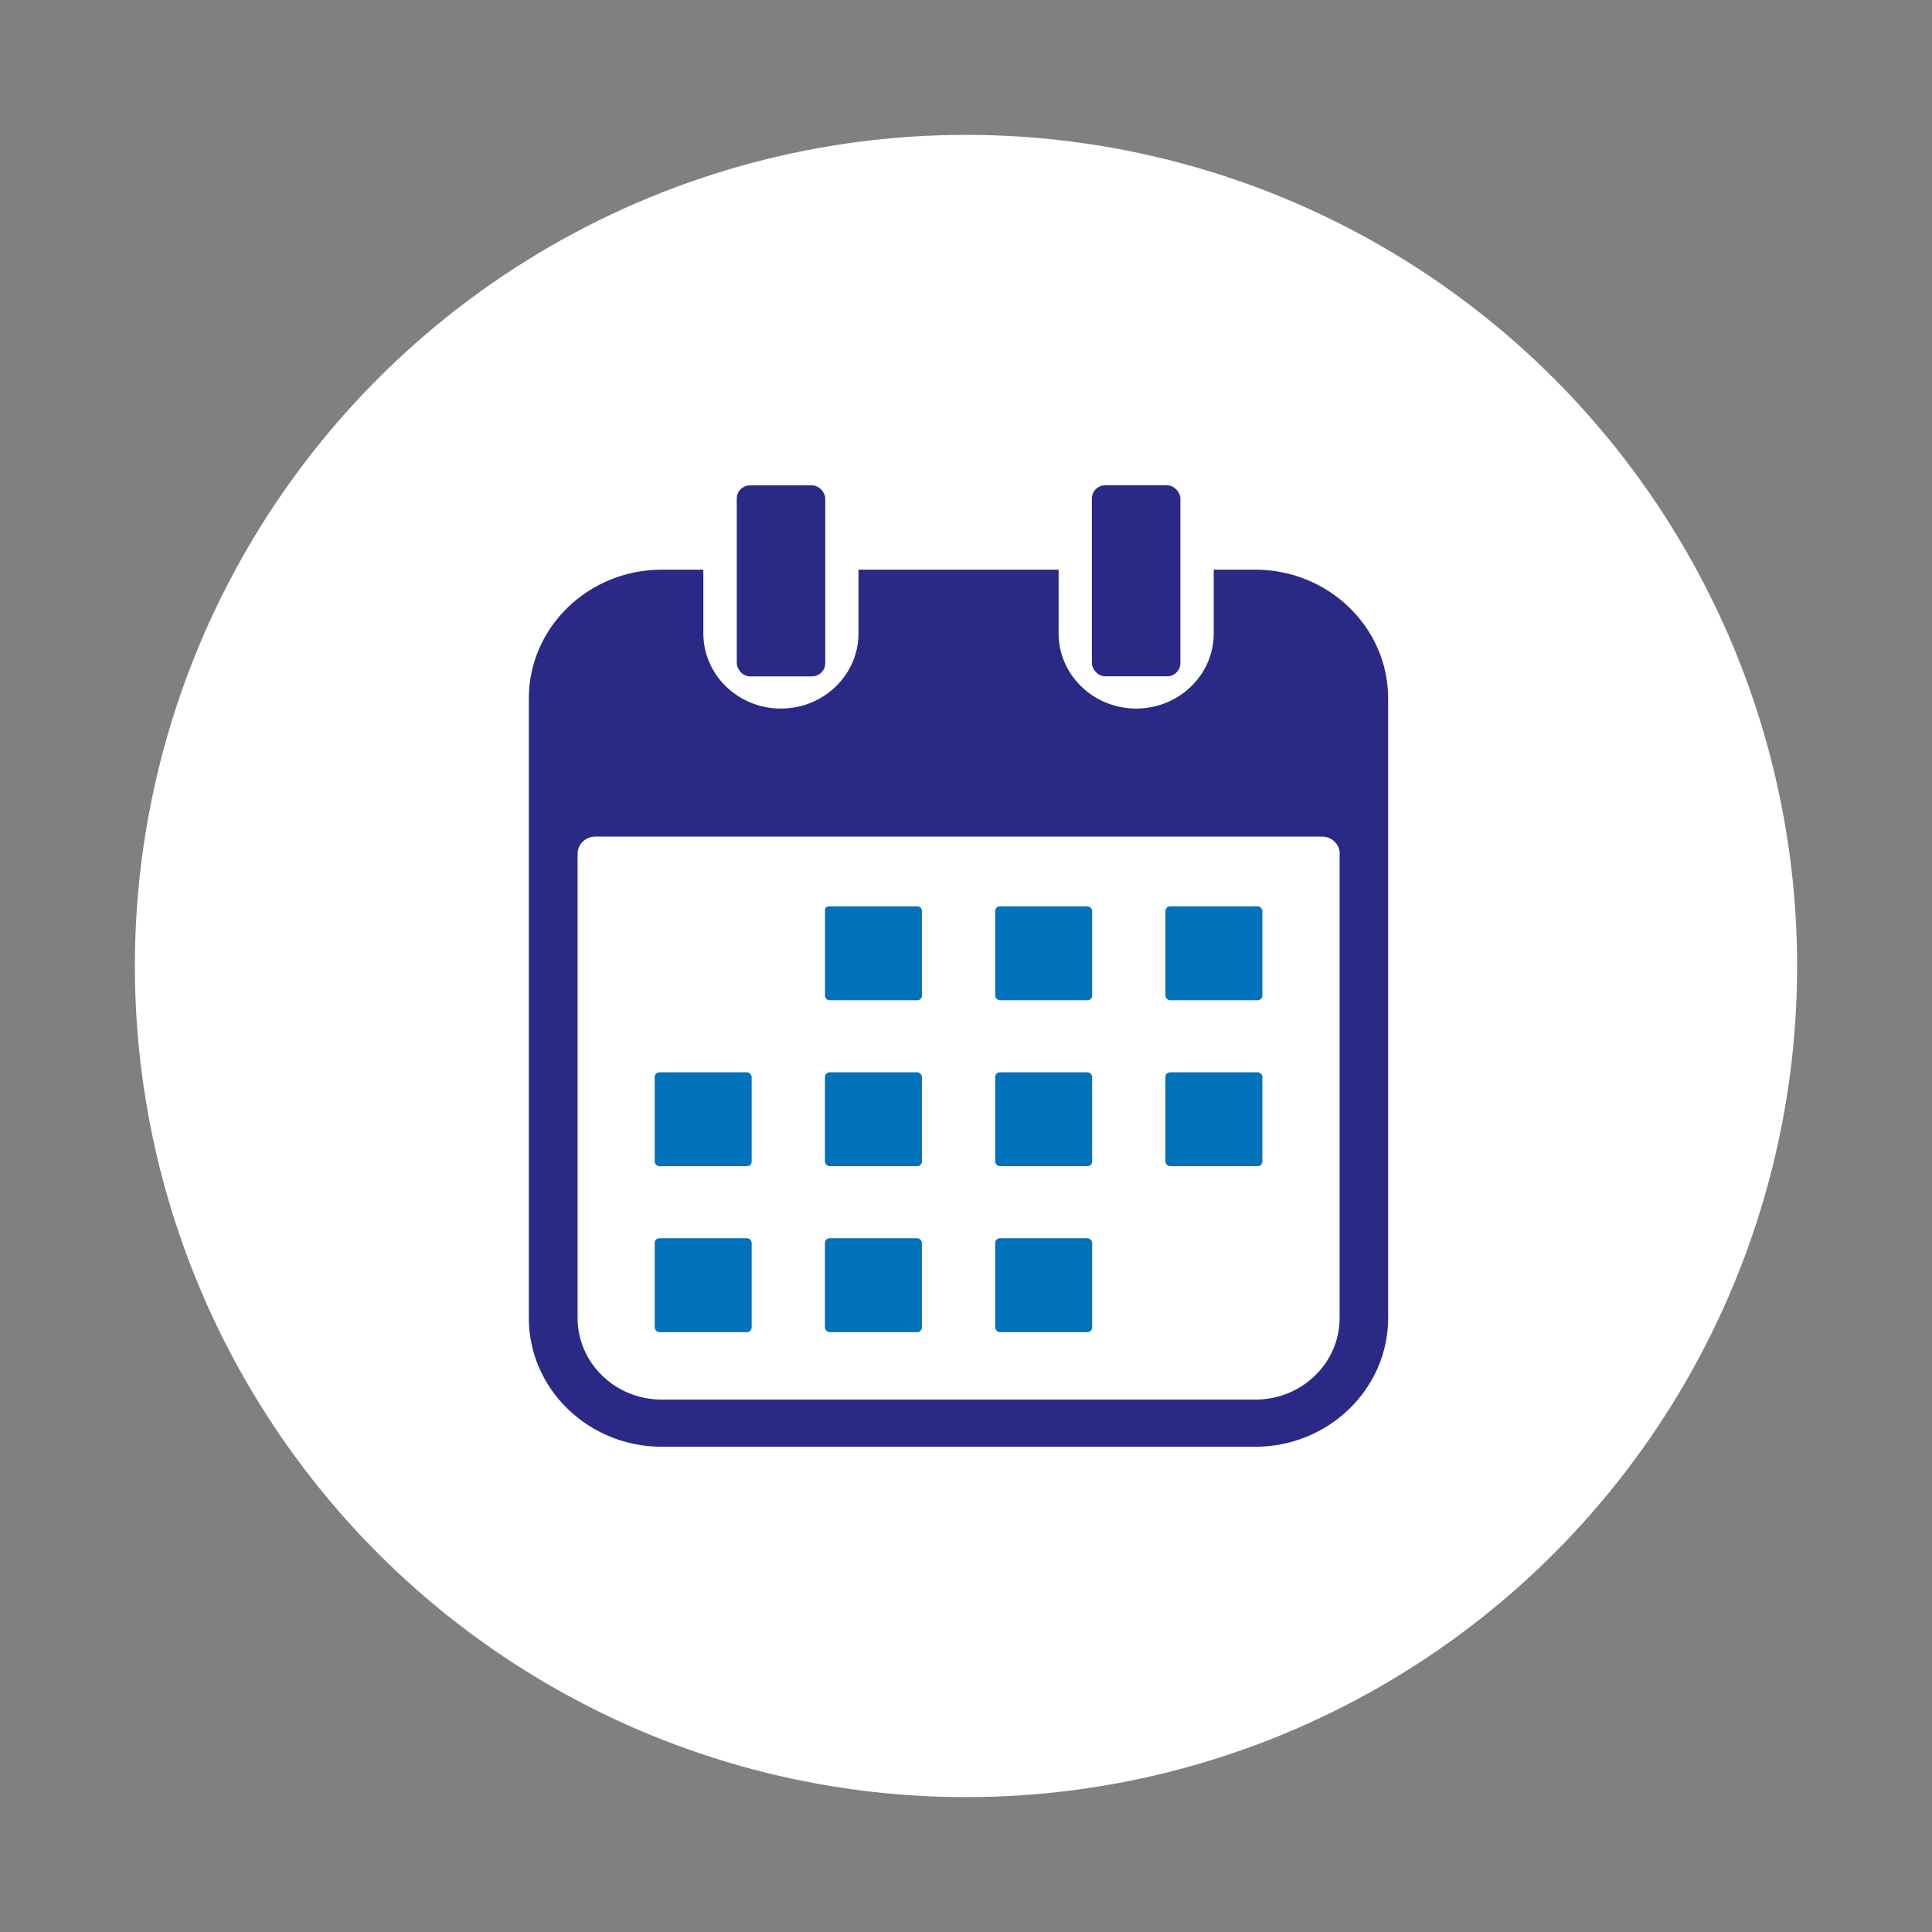
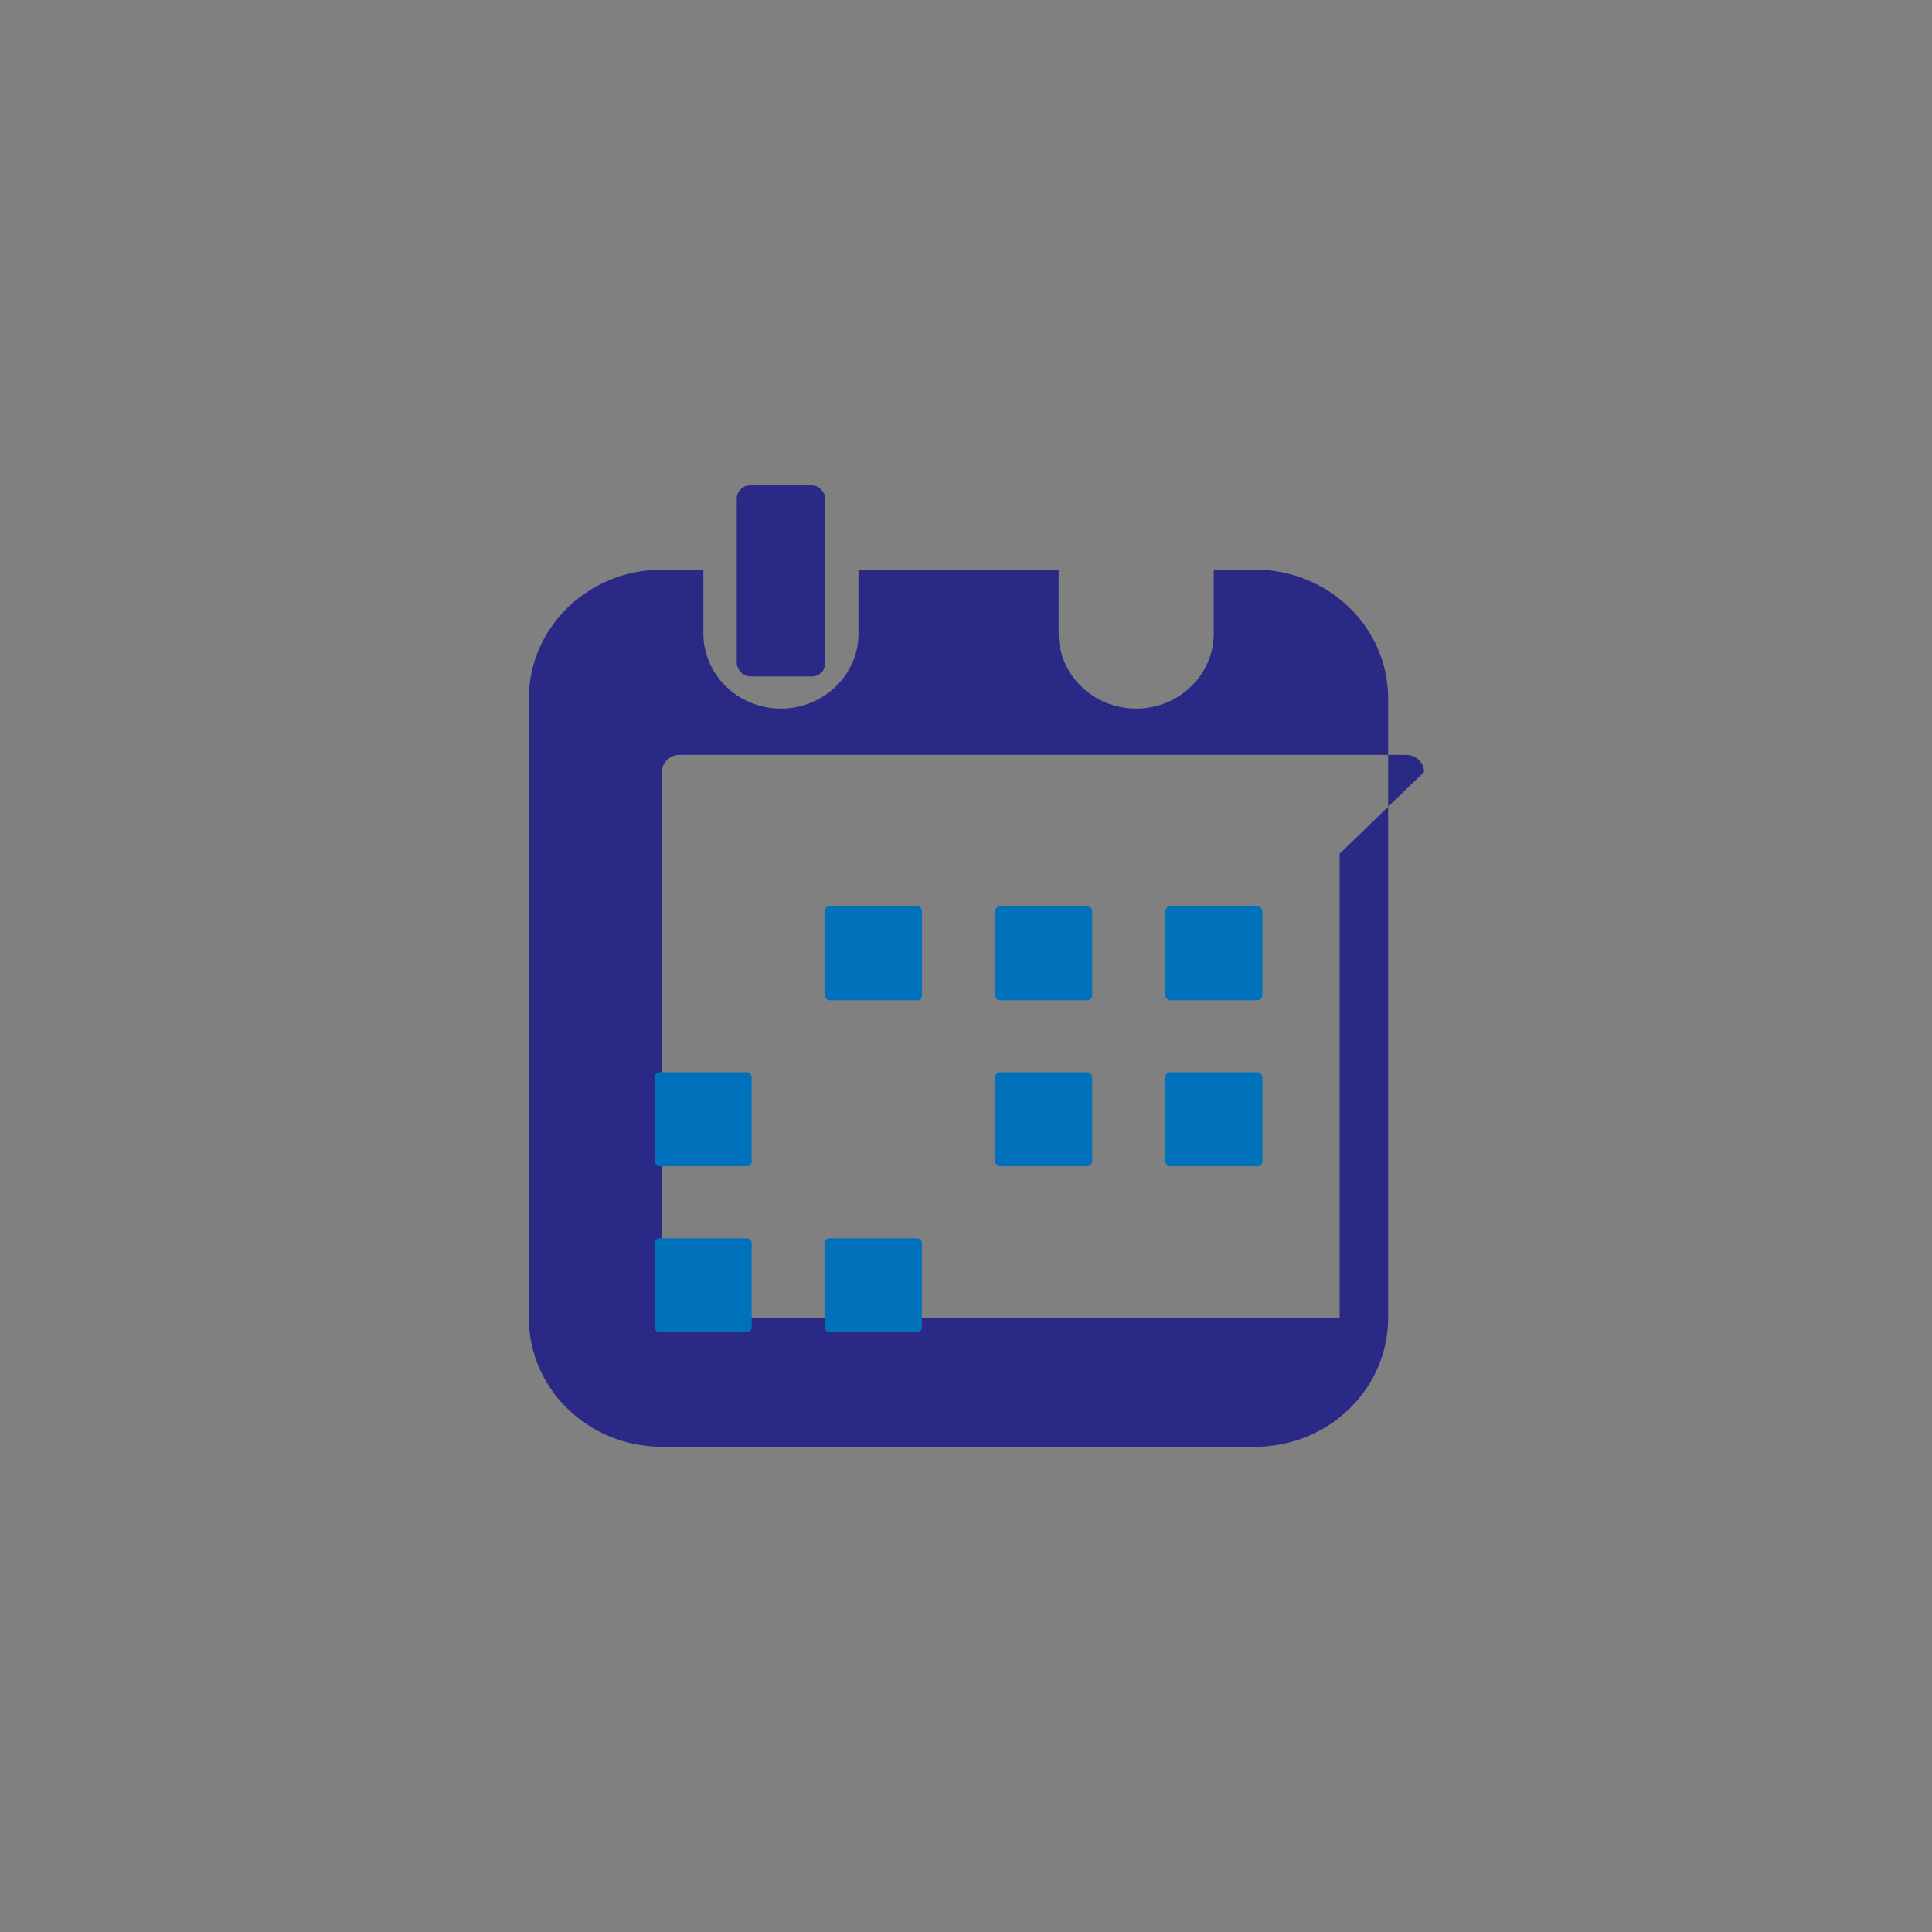
<svg xmlns="http://www.w3.org/2000/svg" id="Layer_1" data-name="Layer 1" viewBox="0 0 296.66 296.66">
  <rect x="0" y="0" width="296.66" height="296.66" fill="#808080" stroke="none" />
  <defs>
    <style>
      .cls-1 {
        fill: #2a2a86;
      }

      .cls-1, .cls-2, .cls-3 {
        stroke-width: 0px;
      }

      .cls-2 {
        fill: #0072bc;
      }

      .cls-3 {
        fill: #fff;
      }
    </style>
  </defs>
-   <circle class="cls-3" cx="148.33" cy="148.33" r="127.62" />
  <g>
-     <rect class="cls-1" x="167.66" y="74.52" width="13.59" height="29.33" rx="2.03" ry="2.03" />
-     <path class="cls-1" d="m192.76,87.47h-6.39v9.8c0,6.36-5.34,11.53-11.91,11.53s-11.91-5.17-11.91-11.53v-9.8h-30.73v9.8c0,6.36-5.34,11.53-11.91,11.53s-11.91-5.17-11.91-11.53v-9.8h-6.39c-11.25,0-20.41,8.87-20.41,19.77v95.14c0,10.9,9.15,19.77,20.41,19.77h91.13c11.25,0,20.41-8.87,20.41-19.77v-95.14c0-10.9-9.15-19.77-20.41-19.77Zm12.94,43.62v71.28c0,6.93-5.8,12.54-12.94,12.54h-91.13c-7.15,0-12.94-5.61-12.94-12.54v-71.28c0-1.45,1.22-2.63,2.72-2.63h111.59c1.5,0,2.72,1.18,2.72,2.63Z" />
+     <path class="cls-1" d="m192.76,87.47h-6.39v9.8c0,6.36-5.34,11.53-11.91,11.53s-11.91-5.17-11.91-11.53v-9.8h-30.73v9.8c0,6.36-5.34,11.53-11.91,11.53s-11.91-5.17-11.91-11.53v-9.8h-6.39c-11.25,0-20.41,8.87-20.41,19.77v95.14c0,10.9,9.15,19.77,20.41,19.77h91.13c11.25,0,20.41-8.87,20.41-19.77v-95.14c0-10.9-9.15-19.77-20.41-19.77Zm12.94,43.62v71.28h-91.13c-7.15,0-12.94-5.61-12.94-12.54v-71.28c0-1.45,1.22-2.63,2.72-2.63h111.59c1.5,0,2.72,1.18,2.72,2.63Z" />
    <rect class="cls-1" x="113.12" y="74.52" width="13.59" height="29.33" rx="2.03" ry="2.03" transform="translate(239.84 178.38) rotate(180)" />
    <rect class="cls-2" x="178.95" y="139.17" width="14.89" height="14.42" rx=".72" ry=".72" />
    <rect class="cls-2" x="152.81" y="139.17" width="14.89" height="14.42" rx=".72" ry=".72" />
    <path class="cls-2" d="m127.25,139.17h13.6c.4,0,.72.32.72.72v12.98c0,.4-.32.72-.72.72h-13.45c-.4,0-.72-.32-.72-.72v-13.13c0-.32.26-.57.57-.57Z" />
    <rect class="cls-2" x="178.95" y="164.65" width="14.89" height="14.42" rx=".72" ry=".72" />
    <rect class="cls-2" x="152.81" y="164.65" width="14.89" height="14.42" rx=".72" ry=".72" />
-     <rect class="cls-2" x="126.67" y="164.65" width="14.89" height="14.42" rx=".72" ry=".72" />
    <rect class="cls-2" x="100.53" y="164.65" width="14.89" height="14.42" rx=".72" ry=".72" />
-     <rect class="cls-2" x="152.81" y="190.13" width="14.89" height="14.42" rx=".72" ry=".72" />
    <rect class="cls-2" x="126.67" y="190.13" width="14.89" height="14.42" rx=".72" ry=".72" />
    <rect class="cls-2" x="100.53" y="190.13" width="14.89" height="14.42" rx=".72" ry=".72" />
  </g>
</svg>